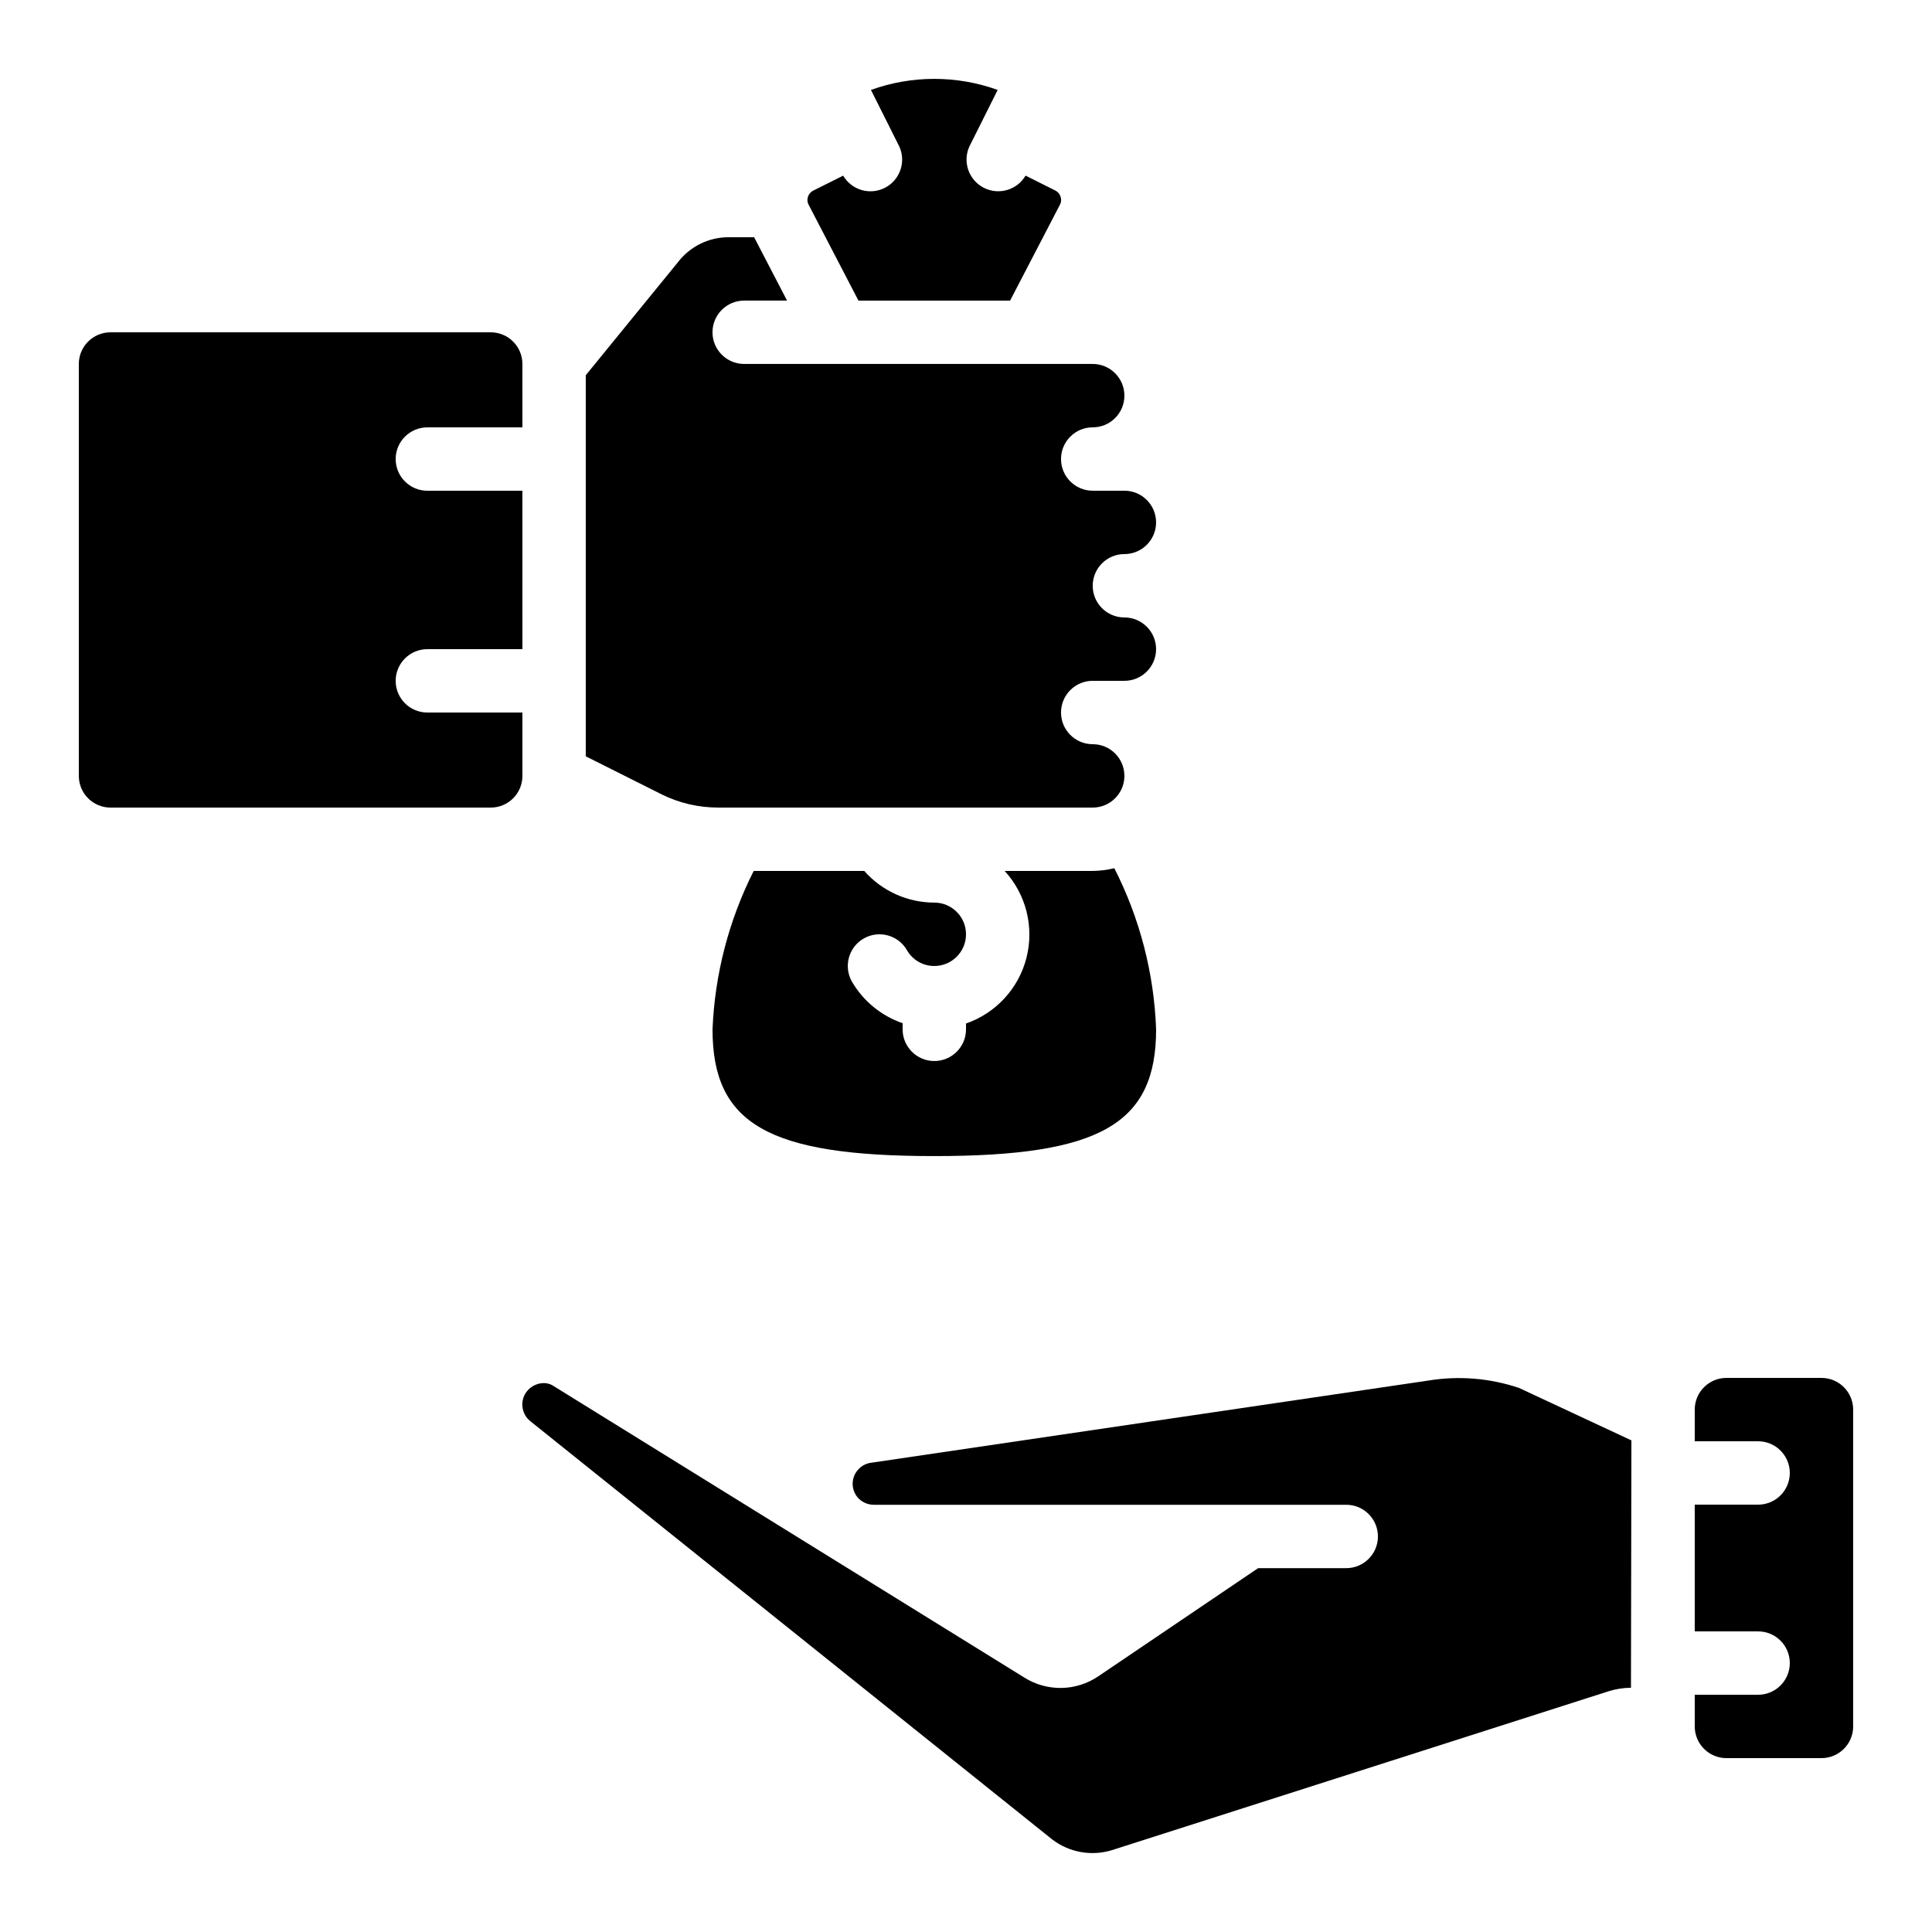
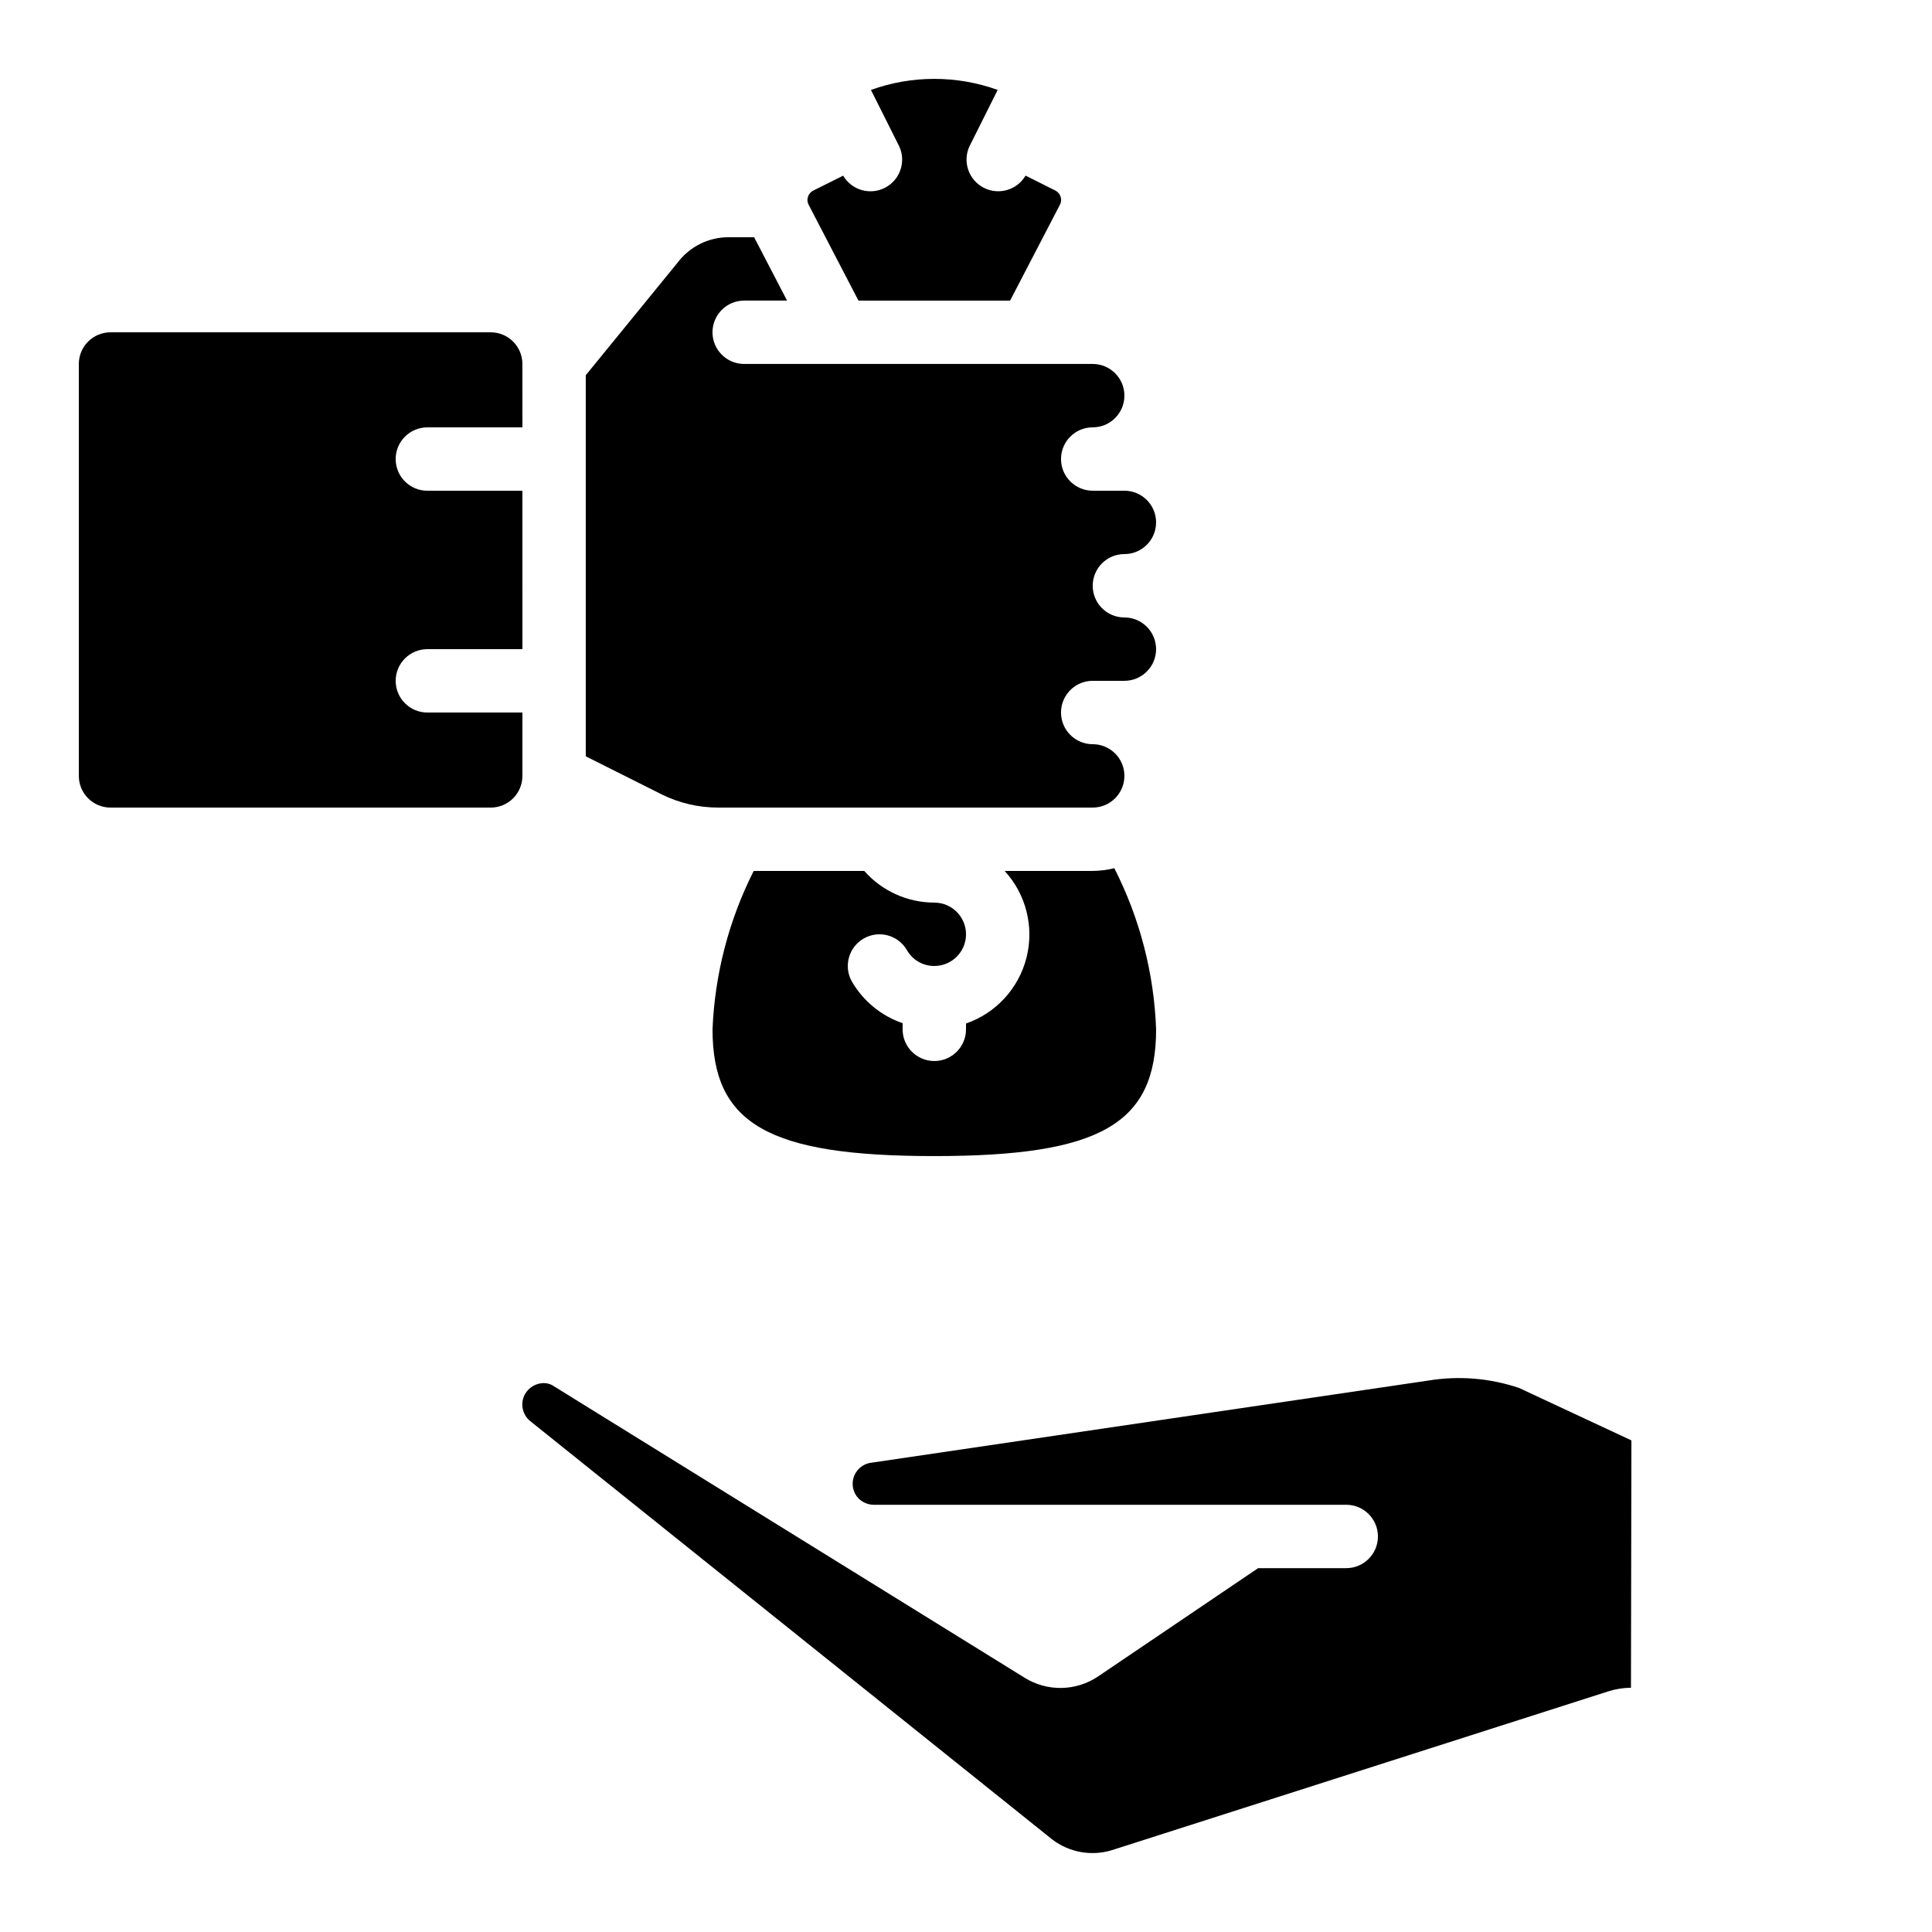
<svg xmlns="http://www.w3.org/2000/svg" fill="#000000" width="800px" height="800px" version="1.1" viewBox="144 144 512 512">
  <g>
    <path d="m288.14 510.53c-2.094 0.012-4.016 1.148-5.039 2.973-1.305 2.418-0.691 5.422 1.453 7.137l138.3 110.84v-0.004c4.484 3.43 10.348 4.488 15.75 2.856l131.74-42.145c1.902-0.594 3.883-0.902 5.879-0.914l0.117-65.555-29.766-13.898v0.004c-7.711-2.602-15.941-3.281-23.973-1.973l-148.01 21.832v-0.004c-2.66 0.488-4.602 2.797-4.629 5.5-0.012 1.492 0.57 2.926 1.621 3.981 1.07 1.035 2.5 1.617 3.988 1.621h125.2c4.637 0 8.395 3.762 8.395 8.398s-3.758 8.395-8.395 8.395h-23.352l-42.402 28.691-0.004 0.004c-2.867 1.93-6.234 2.992-9.691 3.055-3.461 0.059-6.863-0.883-9.797-2.711l-125.11-77.477v-0.004c-0.691-0.387-1.473-0.594-2.266-0.602z" />
-     <path d="m626.71 509.16h-25.188c-4.637 0-8.398 3.762-8.398 8.398v8.398h16.793v-0.004c4.637 0 8.398 3.762 8.398 8.398 0 4.637-3.762 8.398-8.398 8.398h-16.793v33.586h16.793c4.637 0 8.398 3.758 8.398 8.398 0 4.637-3.762 8.395-8.398 8.395h-16.793v8.398c0 2.227 0.887 4.363 2.461 5.938 1.574 1.574 3.711 2.457 5.938 2.457h25.191-0.004c2.231 0 4.363-0.883 5.938-2.457 1.578-1.574 2.461-3.711 2.461-5.938v-83.969c0-2.227-0.883-4.363-2.461-5.938-1.574-1.574-3.707-2.461-5.938-2.461z" />
    <path d="m173.29 358.02h100.76c2.227 0 4.363-0.887 5.938-2.461 1.574-1.574 2.457-3.711 2.457-5.938v-16.793h-25.188c-4.641 0-8.398-3.758-8.398-8.398 0-4.637 3.758-8.395 8.398-8.395h25.191l-0.004-41.984h-25.188c-4.641 0-8.398-3.762-8.398-8.398 0-4.637 3.758-8.395 8.398-8.395h25.191l-0.004-16.797c0-2.227-0.883-4.359-2.457-5.938-1.574-1.574-3.711-2.457-5.938-2.457h-100.76c-4.637 0-8.398 3.758-8.398 8.395v109.16c0 2.227 0.887 4.363 2.461 5.938 1.574 1.574 3.711 2.461 5.938 2.461z" />
    <path d="m372.92 392.7c1.938-1.102 4.231-1.391 6.379-0.801s3.973 2.012 5.074 3.949c1.492 2.578 4.25 4.16 7.231 4.148 4.637 0 8.398-3.762 8.398-8.398 0-4.637-3.762-8.398-8.398-8.398-7.109-0.008-13.871-3.066-18.574-8.395h-29.289c-6.594 13.055-10.316 27.371-10.914 41.984 0 25.105 14.836 33.586 58.777 33.586 43.941 0 58.777-8.48 58.777-33.586-0.539-14.871-4.32-29.441-11.074-42.699-1.875 0.457-3.793 0.695-5.719 0.715h-23.344c5.676 6.195 7.852 14.836 5.789 22.984-2.062 8.145-8.09 14.707-16.031 17.453v1.547c0 4.637-3.762 8.395-8.398 8.395-4.637 0-8.398-3.758-8.398-8.395v-1.629c-5.652-1.941-10.422-5.852-13.434-11.016-2.289-4.031-0.879-9.156 3.148-11.445z" />
    <path d="m358.12 196.16c-0.238 0.688-0.18 1.445 0.168 2.082l13.215 25.426h40.18l13.184-25.367c0.375-0.648 0.449-1.43 0.207-2.141-0.219-0.734-0.734-1.344-1.426-1.68l-7.867-3.938c-2.258 3.844-7.125 5.254-11.09 3.211-3.961-2.043-5.637-6.824-3.816-10.895l3.66-7.312 3.856-7.715c-10.855-3.906-22.73-3.906-33.586 0l3.879 7.727 3.66 7.312v-0.004c1.82 4.07 0.145 8.852-3.816 10.895-3.961 2.043-8.828 0.633-11.086-3.211l-7.824 3.914h-0.004c-0.715 0.328-1.258 0.945-1.492 1.695z" />
    <path d="m341.22 223.66h11.359l-8.727-16.793h-6.832c-5.285 0.012-10.254 2.5-13.438 6.719l-24.348 29.852v100.99l20.086 10.078-0.004-0.004c4.668 2.32 9.812 3.519 15.023 3.512h99.242c4.637 0 8.398-3.762 8.398-8.398 0-4.637-3.762-8.395-8.398-8.395-4.637 0-8.398-3.762-8.398-8.398s3.762-8.398 8.398-8.398h8.398c4.637 0 8.395-3.758 8.395-8.395s-3.758-8.398-8.395-8.398c-4.641 0-8.398-3.758-8.398-8.395 0-4.641 3.758-8.398 8.398-8.398 4.637 0 8.395-3.758 8.395-8.398 0-4.637-3.758-8.395-8.395-8.395h-8.398c-4.637 0-8.398-3.762-8.398-8.398 0-4.637 3.762-8.395 8.398-8.395 4.637 0 8.398-3.762 8.398-8.398s-3.762-8.398-8.398-8.398h-92.363c-4.641 0-8.398-3.758-8.398-8.395s3.758-8.398 8.398-8.398z" />
  </g>
</svg>